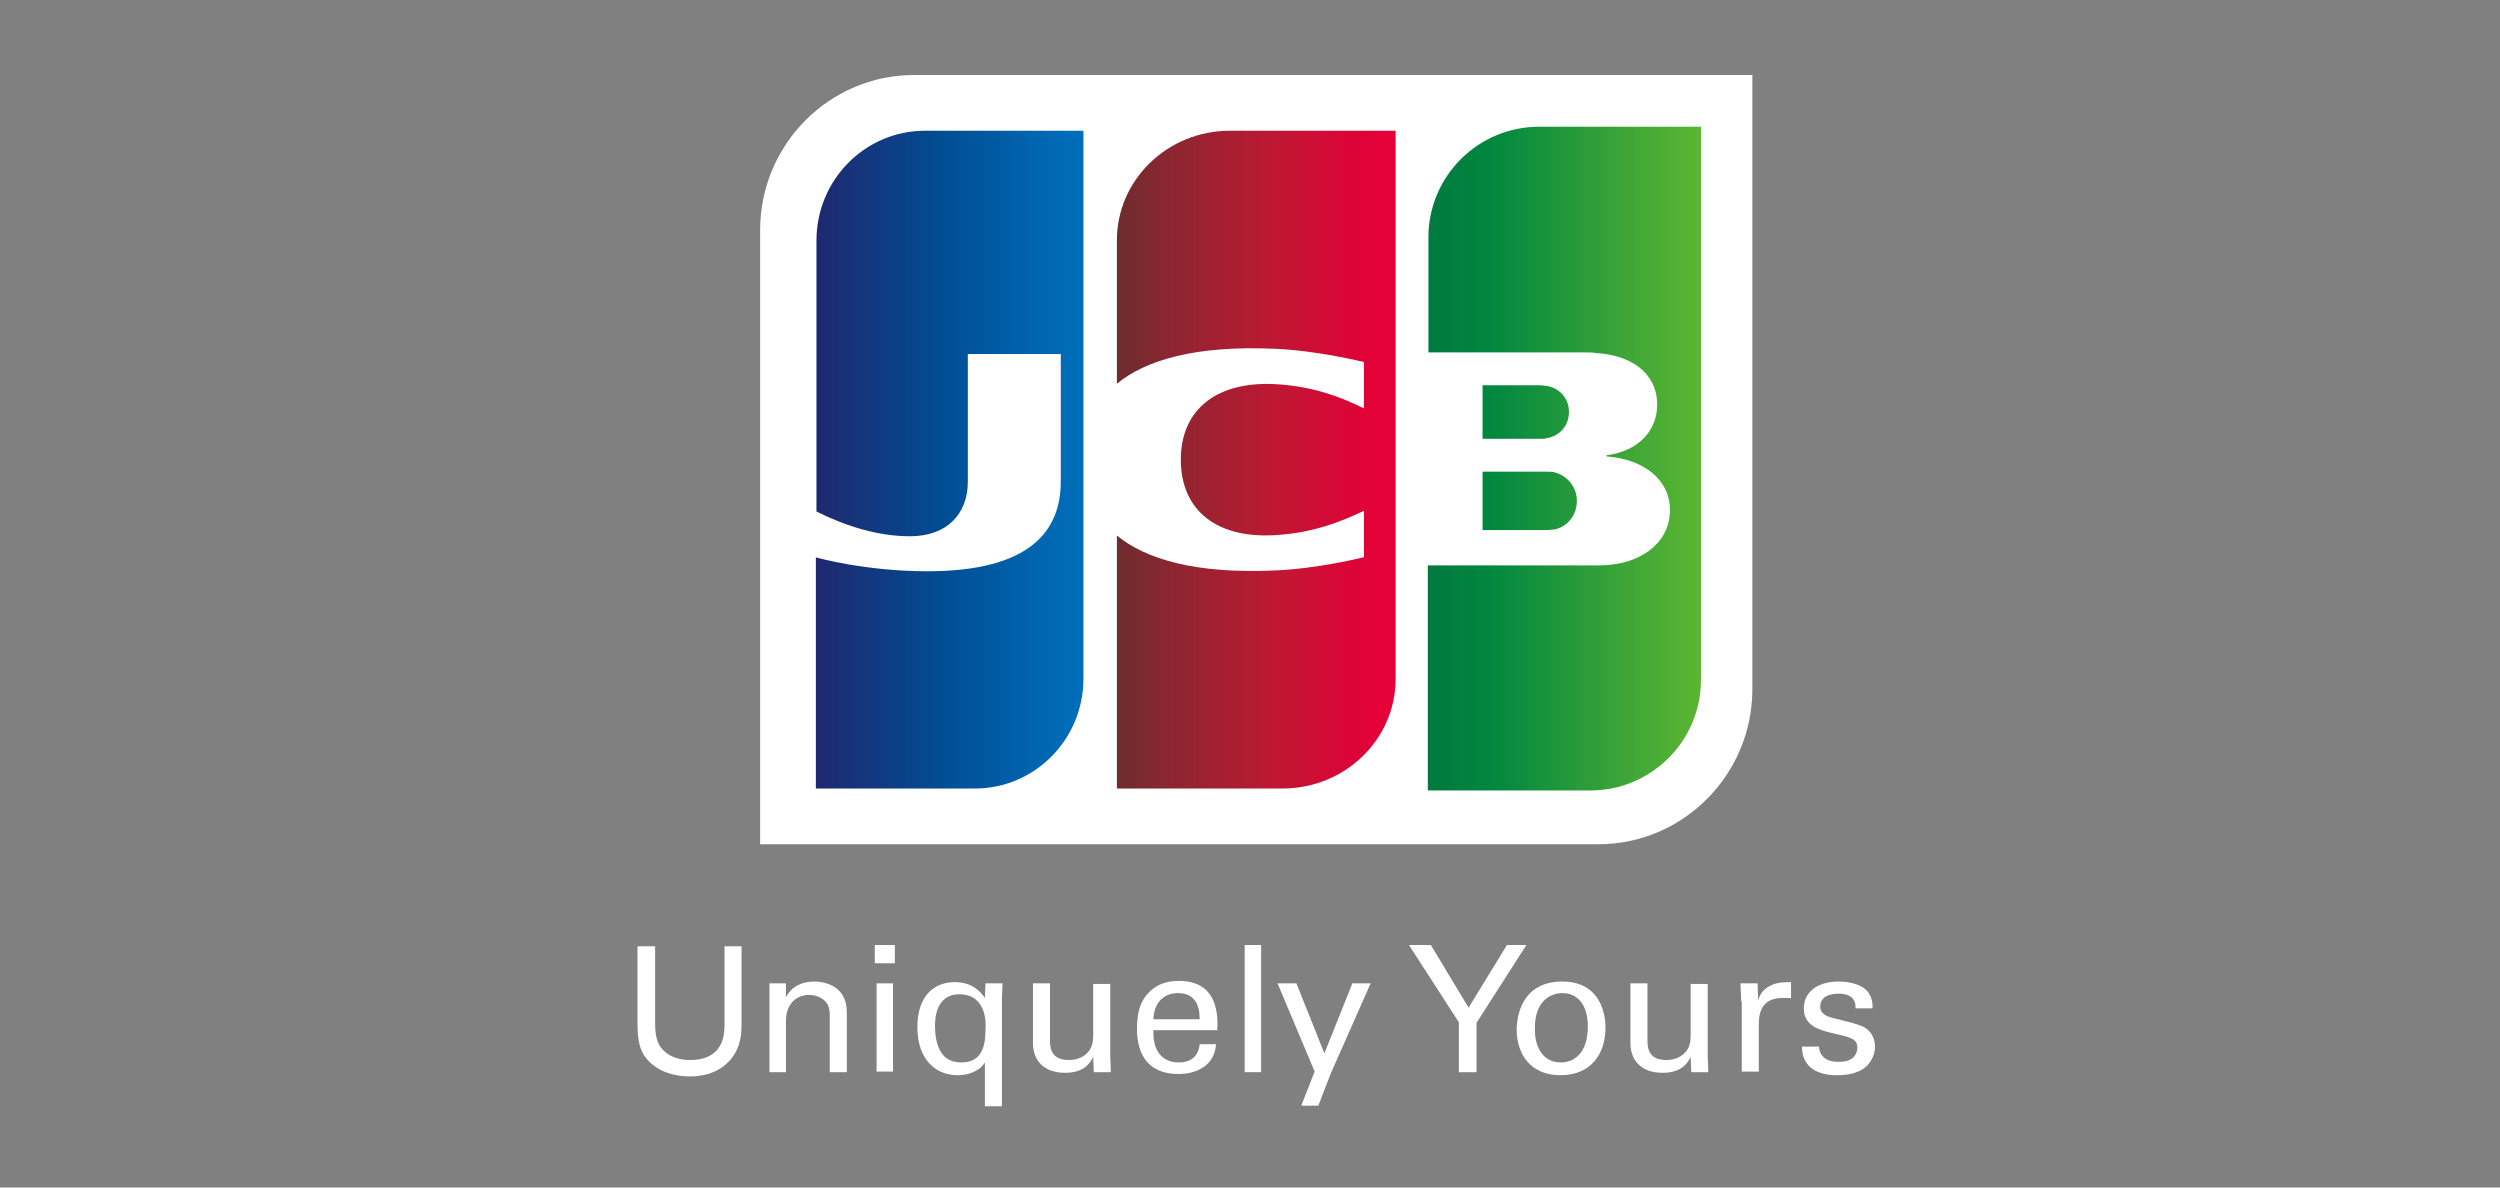
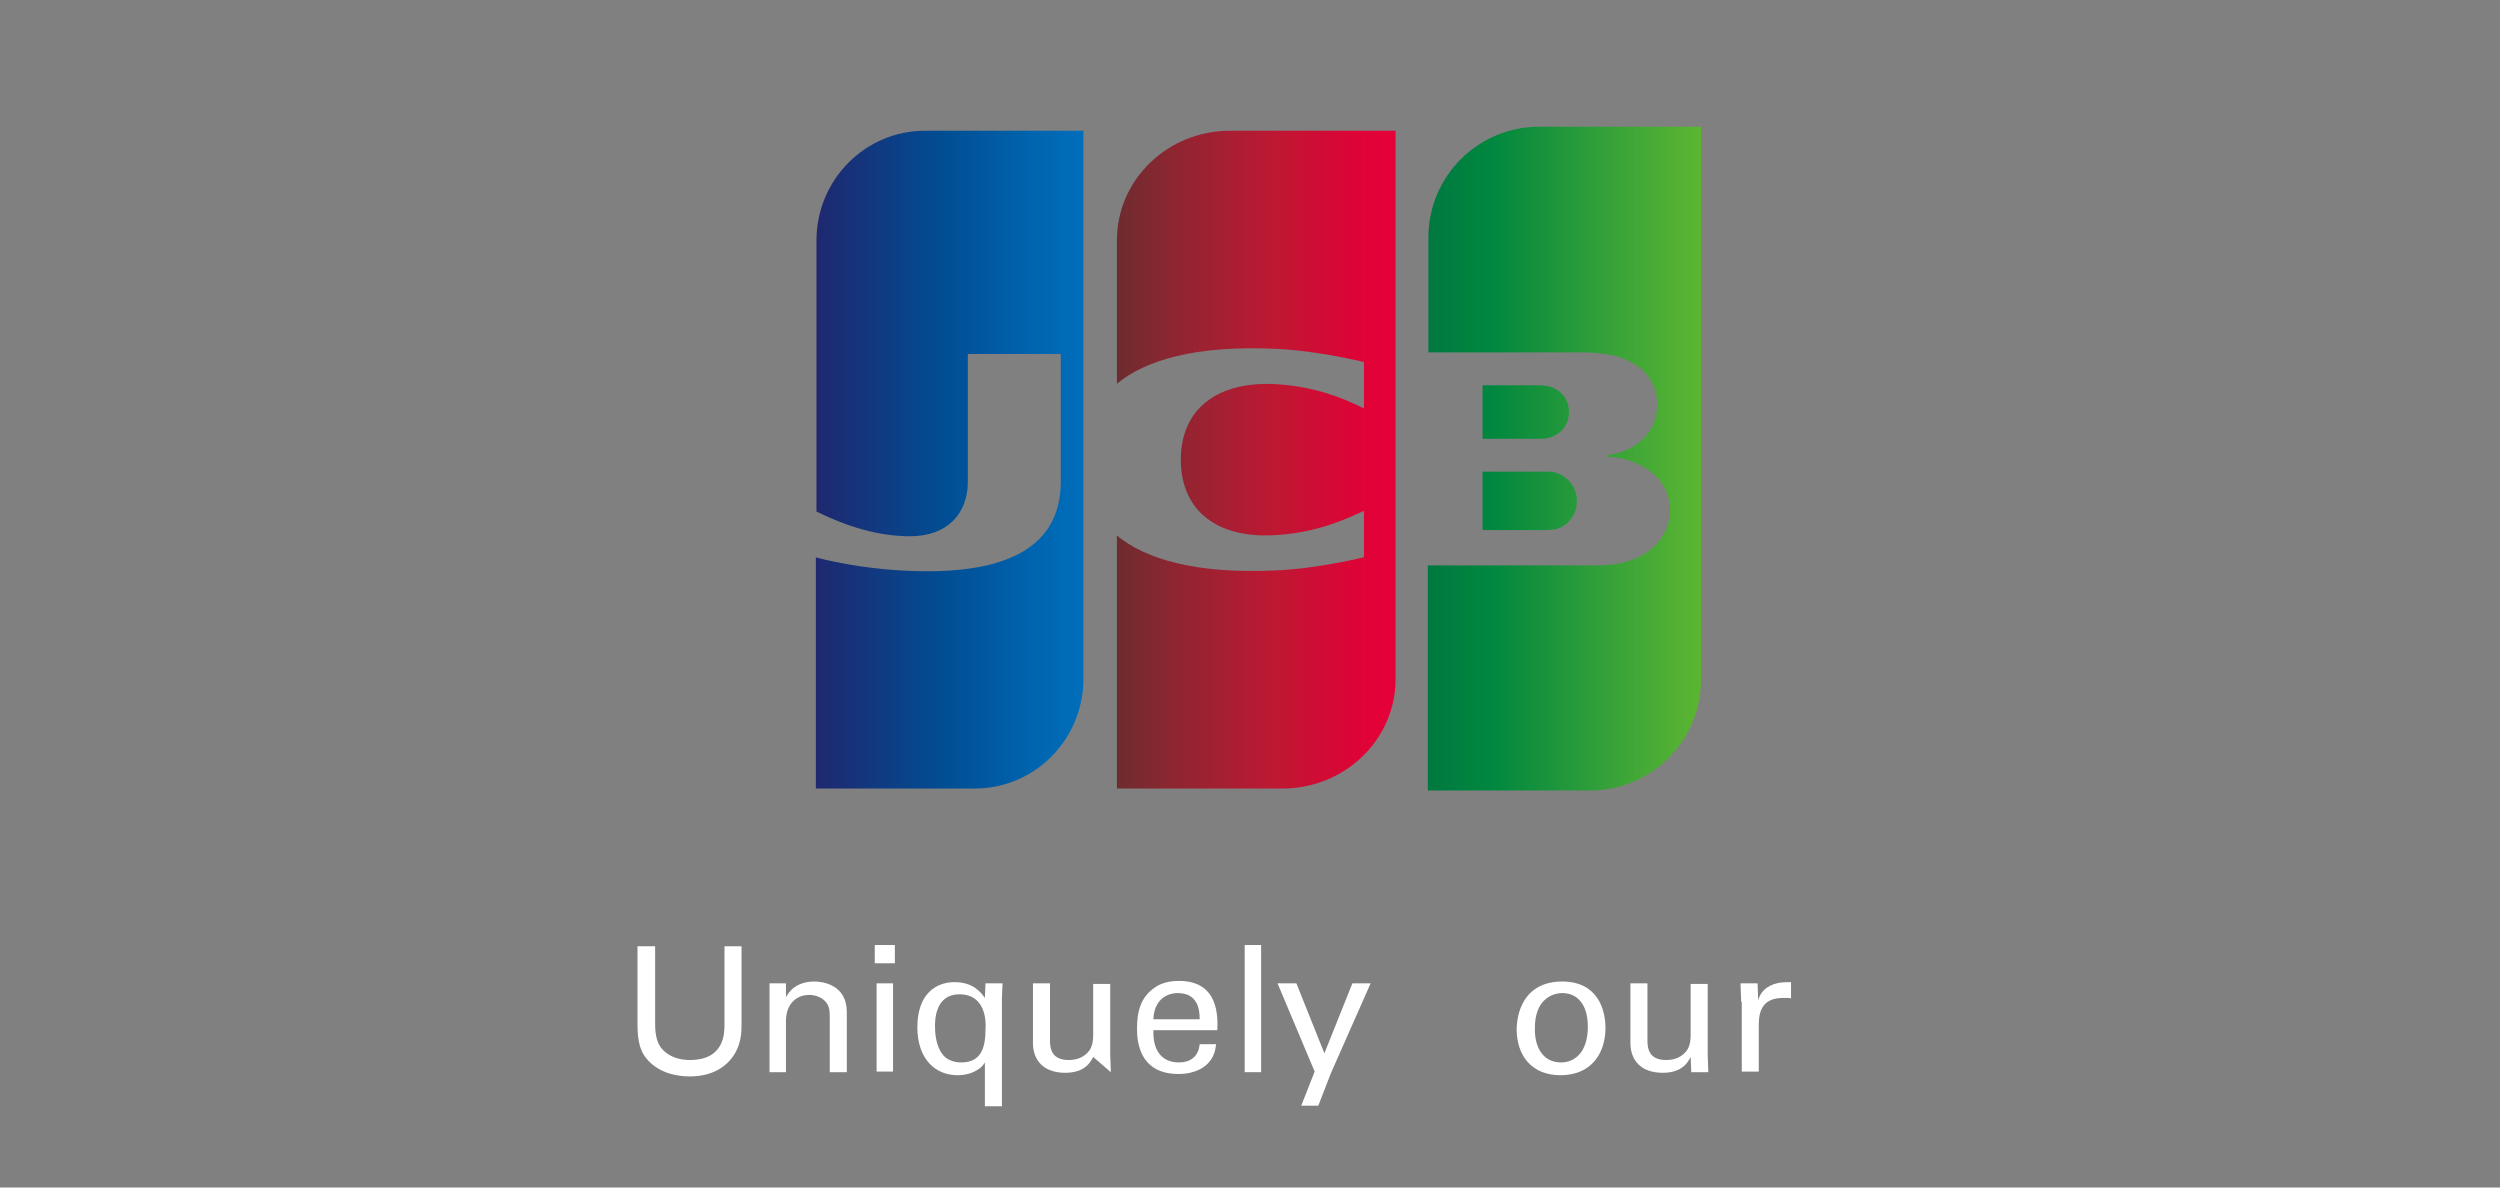
<svg xmlns="http://www.w3.org/2000/svg" width="200" height="95" viewBox="0 0 200 95" fill="none">
  <rect x="0" y="0" width="200" height="95" fill="#808080" stroke="none" />
-   <path d="M140.189 55.135C140.189 61.973 134.658 67.54 127.865 67.54H60.81V18.406C60.81 11.568 66.342 6 73.135 6H140.189V55.135Z" fill="white" />
  <path d="M118.605 42.407H123.716C123.862 42.407 124.203 42.358 124.349 42.358C125.322 42.164 126.15 41.288 126.15 40.071C126.15 38.903 125.322 38.026 124.349 37.783C124.203 37.734 123.911 37.734 123.716 37.734H118.605V42.407Z" fill="url(#paint0_linear)" />
  <path d="M123.132 10.137C118.264 10.137 114.273 14.079 114.273 18.995V28.194H126.782C127.074 28.194 127.415 28.194 127.658 28.243C130.481 28.389 132.574 29.849 132.574 32.38C132.574 34.376 131.163 36.079 128.534 36.42V36.517C131.406 36.712 133.596 38.318 133.596 40.8C133.596 43.477 131.163 45.23 127.95 45.23H114.225V63.239H127.22C132.087 63.239 136.079 59.296 136.079 54.38V10.137H123.132Z" fill="url(#paint1_linear)" />
  <path d="M125.517 32.964C125.517 31.796 124.69 31.017 123.716 30.871C123.619 30.871 123.375 30.823 123.229 30.823H118.605V35.106H123.229C123.375 35.106 123.667 35.106 123.716 35.057C124.69 34.911 125.517 34.133 125.517 32.964Z" fill="url(#paint2_linear)" />
  <path d="M73.994 10.459C69.226 10.459 65.317 14.369 65.317 19.245V40.922C67.749 42.129 70.275 42.901 72.802 42.901C75.805 42.901 77.426 41.066 77.426 38.556V28.321H84.863V38.508C84.863 42.466 82.432 45.701 74.184 45.701C69.179 45.701 65.269 44.591 65.269 44.591V63.081H77.998C82.766 63.081 86.675 59.17 86.675 54.294V10.459H73.994Z" fill="url(#paint3_linear)" />
  <path d="M98.39 10.459C93.424 10.459 89.352 14.362 89.352 19.229V30.698C91.636 28.819 95.609 27.614 102.015 27.903C105.441 28.048 109.116 28.963 109.116 28.963V32.674C107.279 31.758 105.094 30.939 102.263 30.746C97.397 30.409 94.466 32.722 94.466 36.77C94.466 40.866 97.397 43.179 102.263 42.793C105.094 42.601 107.279 41.733 109.116 40.866V44.576C109.116 44.576 105.491 45.492 102.015 45.636C95.609 45.926 91.636 44.721 89.352 42.842V63.081H102.611C107.577 63.081 111.649 59.177 111.649 54.31V10.459H98.39Z" fill="url(#paint4_linear)" />
  <path d="M52.411 75.602V81.929C52.411 83 52.655 83.487 52.85 83.779C53.482 84.606 54.456 84.801 55.186 84.801C57.96 84.801 57.96 82.659 57.96 81.929V75.699H59.323V81.978C59.323 82.513 59.323 83.681 58.496 84.703C57.473 85.969 55.965 86.115 55.186 86.115C54.212 86.115 52.557 85.871 51.584 84.509C51.292 84.071 51 83.487 51 81.929V75.699H52.411V75.602Z" fill="white" />
  <path d="M61.562 79.495V78.668H62.877V79.787C63.023 79.495 63.558 78.522 65.164 78.522C65.797 78.522 67.744 78.765 67.744 80.956V85.774H66.381V81.296C66.381 80.81 66.332 80.42 65.992 80.079C65.651 79.739 65.164 79.593 64.726 79.593C63.753 79.593 62.877 80.274 62.877 81.686V85.774H61.562V79.495V79.495Z" fill="white" />
  <path d="M69.982 75.602H71.589V77.062H69.982V75.602ZM70.128 78.668H71.443V85.725H70.128V78.668Z" fill="white" />
  <path d="M80.203 78.668C80.203 78.96 80.154 79.593 80.154 79.836V88.5H78.791V84.996C78.694 85.142 78.548 85.385 78.207 85.58C77.623 85.969 76.942 86.018 76.601 86.018C74.897 86.018 73.389 84.801 73.389 82.173C73.389 79.544 74.849 78.571 76.358 78.571C77.818 78.571 78.451 79.35 78.791 79.836L78.84 78.668H80.203ZM76.747 79.544C74.849 79.544 74.8 81.54 74.8 82.075C74.8 82.562 74.849 83.633 75.384 84.314C75.676 84.752 76.26 84.996 76.893 84.996C78.548 84.996 78.84 83.73 78.84 82.319C78.889 81.783 78.889 79.544 76.747 79.544Z" fill="white" />
-   <path d="M83.999 78.668V83.243C83.999 83.925 84.146 84.801 85.508 84.801C86.19 84.801 86.774 84.557 87.163 84.022C87.455 83.584 87.455 83.049 87.455 82.708V78.717H88.818V84.46C88.818 84.606 88.867 85.385 88.867 85.774H87.504L87.455 84.557C87.212 85.044 86.725 85.823 85.216 85.823C83.464 85.823 82.637 84.801 82.637 83.438V78.668H83.999Z" fill="white" />
+   <path d="M83.999 78.668V83.243C83.999 83.925 84.146 84.801 85.508 84.801C86.19 84.801 86.774 84.557 87.163 84.022C87.455 83.584 87.455 83.049 87.455 82.708V78.717H88.818V84.46C88.818 84.606 88.867 85.385 88.867 85.774L87.455 84.557C87.212 85.044 86.725 85.823 85.216 85.823C83.464 85.823 82.637 84.801 82.637 83.438V78.668H83.999Z" fill="white" />
  <path d="M92.274 82.465C92.225 83.925 92.858 84.996 94.318 84.996C95.195 84.996 95.876 84.558 95.973 83.535H97.287C97.239 83.876 97.19 84.46 96.703 84.996C96.411 85.336 95.681 85.92 94.27 85.92C92.031 85.92 90.96 84.558 90.96 82.319C90.96 80.907 91.252 79.788 92.371 79.009C93.053 78.522 93.88 78.473 94.318 78.473C97.482 78.473 97.433 81.296 97.385 82.416H92.274V82.465ZM95.973 81.54C95.973 80.858 95.876 79.447 94.221 79.447C93.345 79.447 92.323 79.982 92.274 81.54H95.973Z" fill="white" />
  <path d="M99.575 75.602H100.889V85.774H99.575V75.602Z" fill="white" />
  <path d="M106.486 85.823L105.464 88.451H104.101L105.172 85.725L102.203 78.668H103.712L105.951 84.265L108.19 78.668H109.65L106.486 85.823Z" fill="white" />
-   <path d="M116.708 81.783L112.717 75.602H114.469L117.487 80.615L120.553 75.602H122.111L118.119 81.832V85.774H116.708V81.783Z" fill="white" />
  <path d="M124.982 78.522C127.805 78.522 128.438 80.761 128.438 82.221C128.438 84.314 127.27 86.017 124.836 86.017C122.5 86.017 121.332 84.411 121.332 82.318C121.381 80.566 122.208 78.522 124.982 78.522ZM124.885 84.995C125.907 84.995 127.027 84.265 127.027 82.124C127.027 80.371 126.199 79.447 124.982 79.447C124.155 79.447 122.792 79.982 122.792 82.221C122.744 83.681 123.376 84.995 124.885 84.995Z" fill="white" />
  <path d="M131.796 78.668V83.243C131.796 83.925 131.942 84.801 133.305 84.801C133.987 84.801 134.571 84.557 134.96 84.022C135.252 83.584 135.252 83.049 135.252 82.708V78.717H136.615V84.46C136.615 84.606 136.664 85.385 136.664 85.774H135.301L135.252 84.557C135.009 85.044 134.522 85.823 133.013 85.823C131.261 85.823 130.434 84.801 130.434 83.438V78.668H131.796Z" fill="white" />
  <path d="M139.292 80.128C139.292 79.642 139.243 79.155 139.243 78.668H140.606L140.655 80.031C140.898 79.058 141.774 78.717 142.358 78.62C142.748 78.571 143.04 78.571 143.283 78.571V79.885C143.234 79.836 143.137 79.836 143.04 79.836C142.942 79.836 142.796 79.836 142.65 79.836C141.093 79.836 140.703 80.761 140.703 81.978V85.726H139.341V80.128H139.292Z" fill="white" />
-   <path d="M145.522 83.681C145.522 84.217 145.814 84.947 147.08 84.947C147.615 84.947 148.053 84.849 148.345 84.509C148.491 84.314 148.588 84.071 148.588 83.827C148.588 83.146 148.102 83 147.031 82.757C145.571 82.416 144.305 82.124 144.305 80.664C144.305 79.349 145.425 78.522 147.08 78.522C147.956 78.522 149.221 78.765 149.61 79.641C149.805 80.031 149.805 80.371 149.805 80.664H148.442C148.491 79.593 147.566 79.495 147.08 79.495C146.885 79.495 145.619 79.495 145.619 80.517C145.619 81.15 146.252 81.345 146.641 81.442C148.588 81.929 149.026 82.026 149.464 82.416C149.854 82.805 150 83.292 150 83.73C150 84.509 149.562 85.19 149.026 85.531C148.394 85.92 147.664 86.017 146.934 86.017C145.473 86.017 144.159 85.433 144.159 83.73H145.522V83.681Z" fill="white" />
  <defs>
    <linearGradient id="paint0_linear" x1="114.264" y1="40.075" x2="136.139" y2="40.075" gradientUnits="userSpaceOnUse">
      <stop stop-color="#007940" />
      <stop offset="0.229" stop-color="#00873F" />
      <stop offset="0.743" stop-color="#40A737" />
      <stop offset="1" stop-color="#5CB531" />
    </linearGradient>
    <linearGradient id="paint1_linear" x1="114.265" y1="36.666" x2="136.138" y2="36.666" gradientUnits="userSpaceOnUse">
      <stop stop-color="#007940" />
      <stop offset="0.229" stop-color="#00873F" />
      <stop offset="0.743" stop-color="#40A737" />
      <stop offset="1" stop-color="#5CB531" />
    </linearGradient>
    <linearGradient id="paint2_linear" x1="114.264" y1="32.957" x2="136.137" y2="32.957" gradientUnits="userSpaceOnUse">
      <stop stop-color="#007940" />
      <stop offset="0.229" stop-color="#00873F" />
      <stop offset="0.743" stop-color="#40A737" />
      <stop offset="1" stop-color="#5CB531" />
    </linearGradient>
    <linearGradient id="paint3_linear" x1="65.306" y1="36.772" x2="87.062" y2="36.772" gradientUnits="userSpaceOnUse">
      <stop stop-color="#1F286F" />
      <stop offset="0.475" stop-color="#004E94" />
      <stop offset="0.826" stop-color="#0066B1" />
      <stop offset="1" stop-color="#006FBC" />
    </linearGradient>
    <linearGradient id="paint4_linear" x1="89.222" y1="36.724" x2="111.232" y2="36.724" gradientUnits="userSpaceOnUse">
      <stop stop-color="#6C2C2F" />
      <stop offset="0.173" stop-color="#882730" />
      <stop offset="0.573" stop-color="#BE1833" />
      <stop offset="0.859" stop-color="#DC0436" />
      <stop offset="1" stop-color="#E60039" />
    </linearGradient>
  </defs>
</svg>